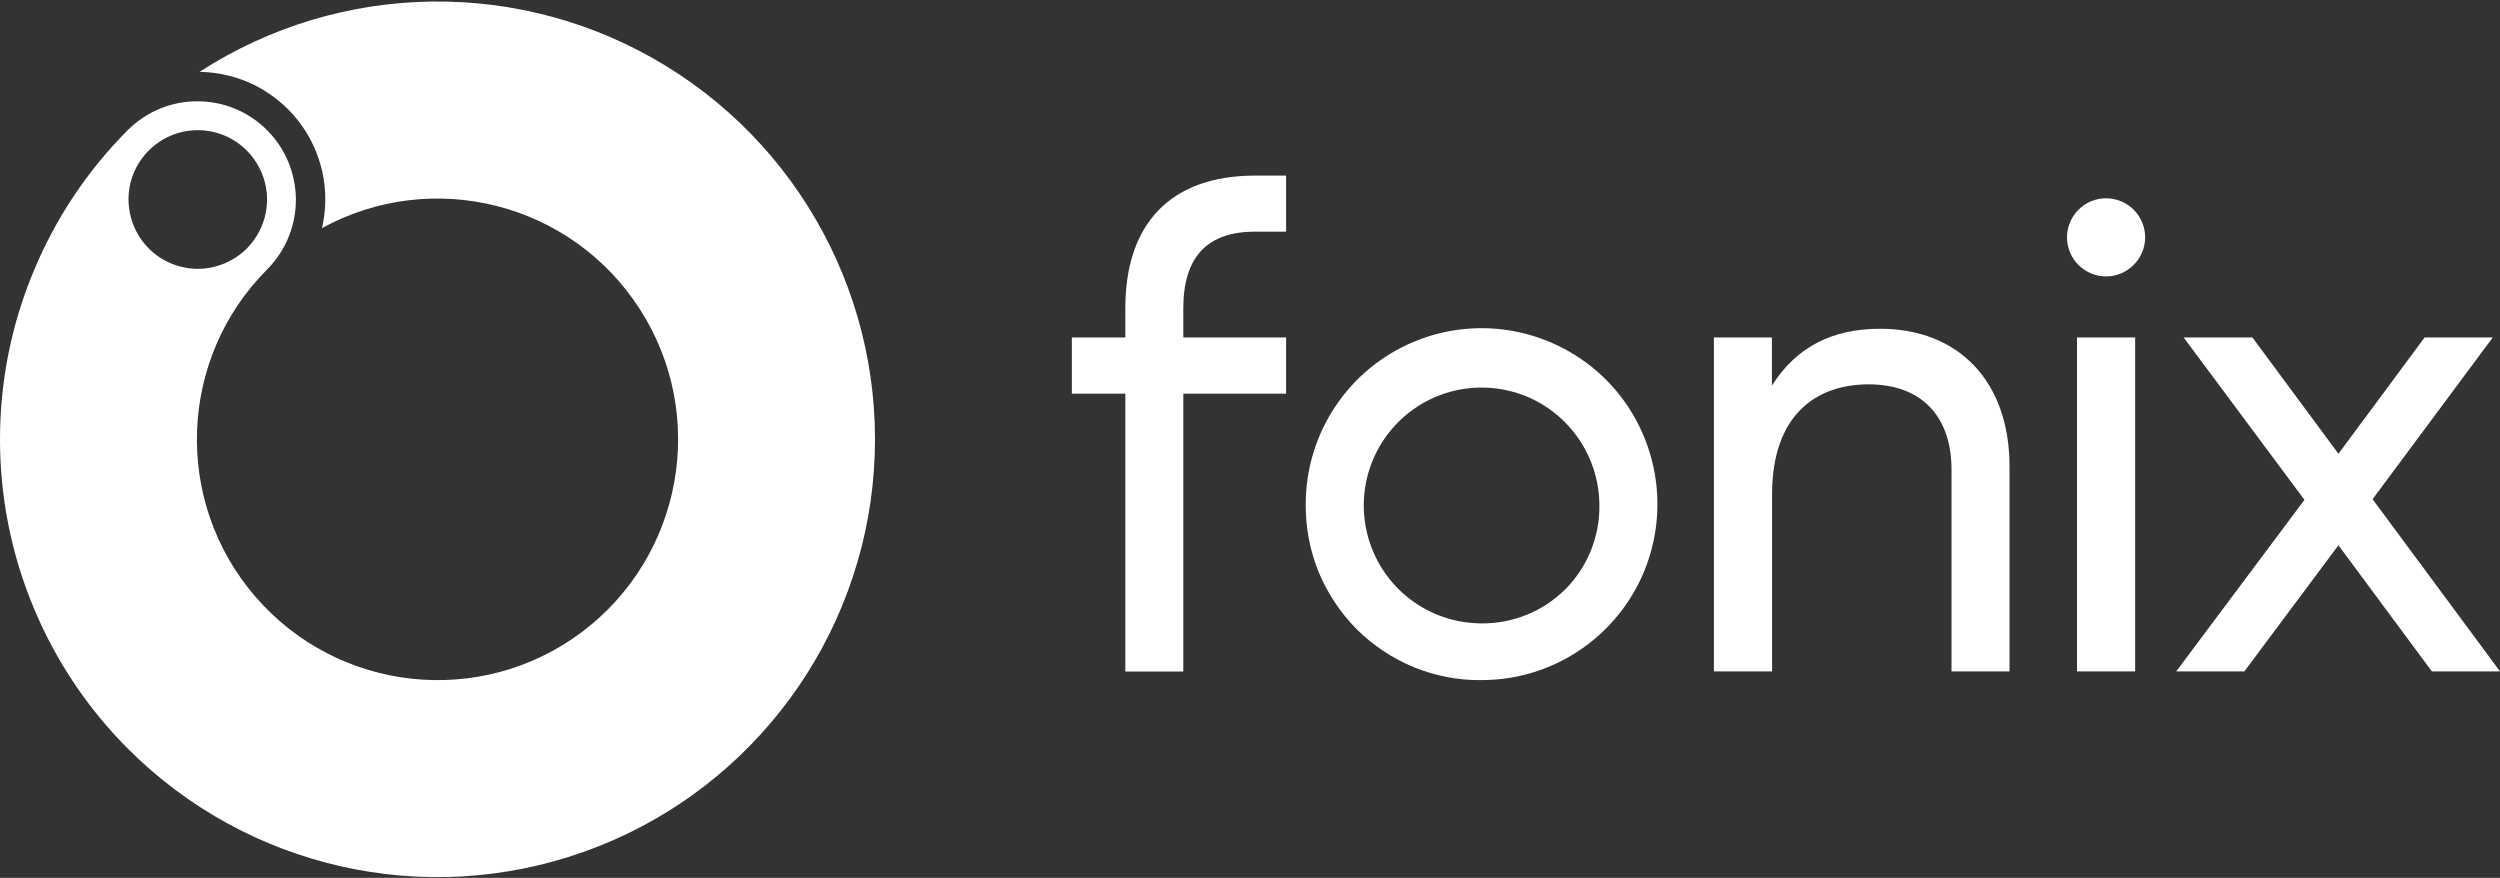
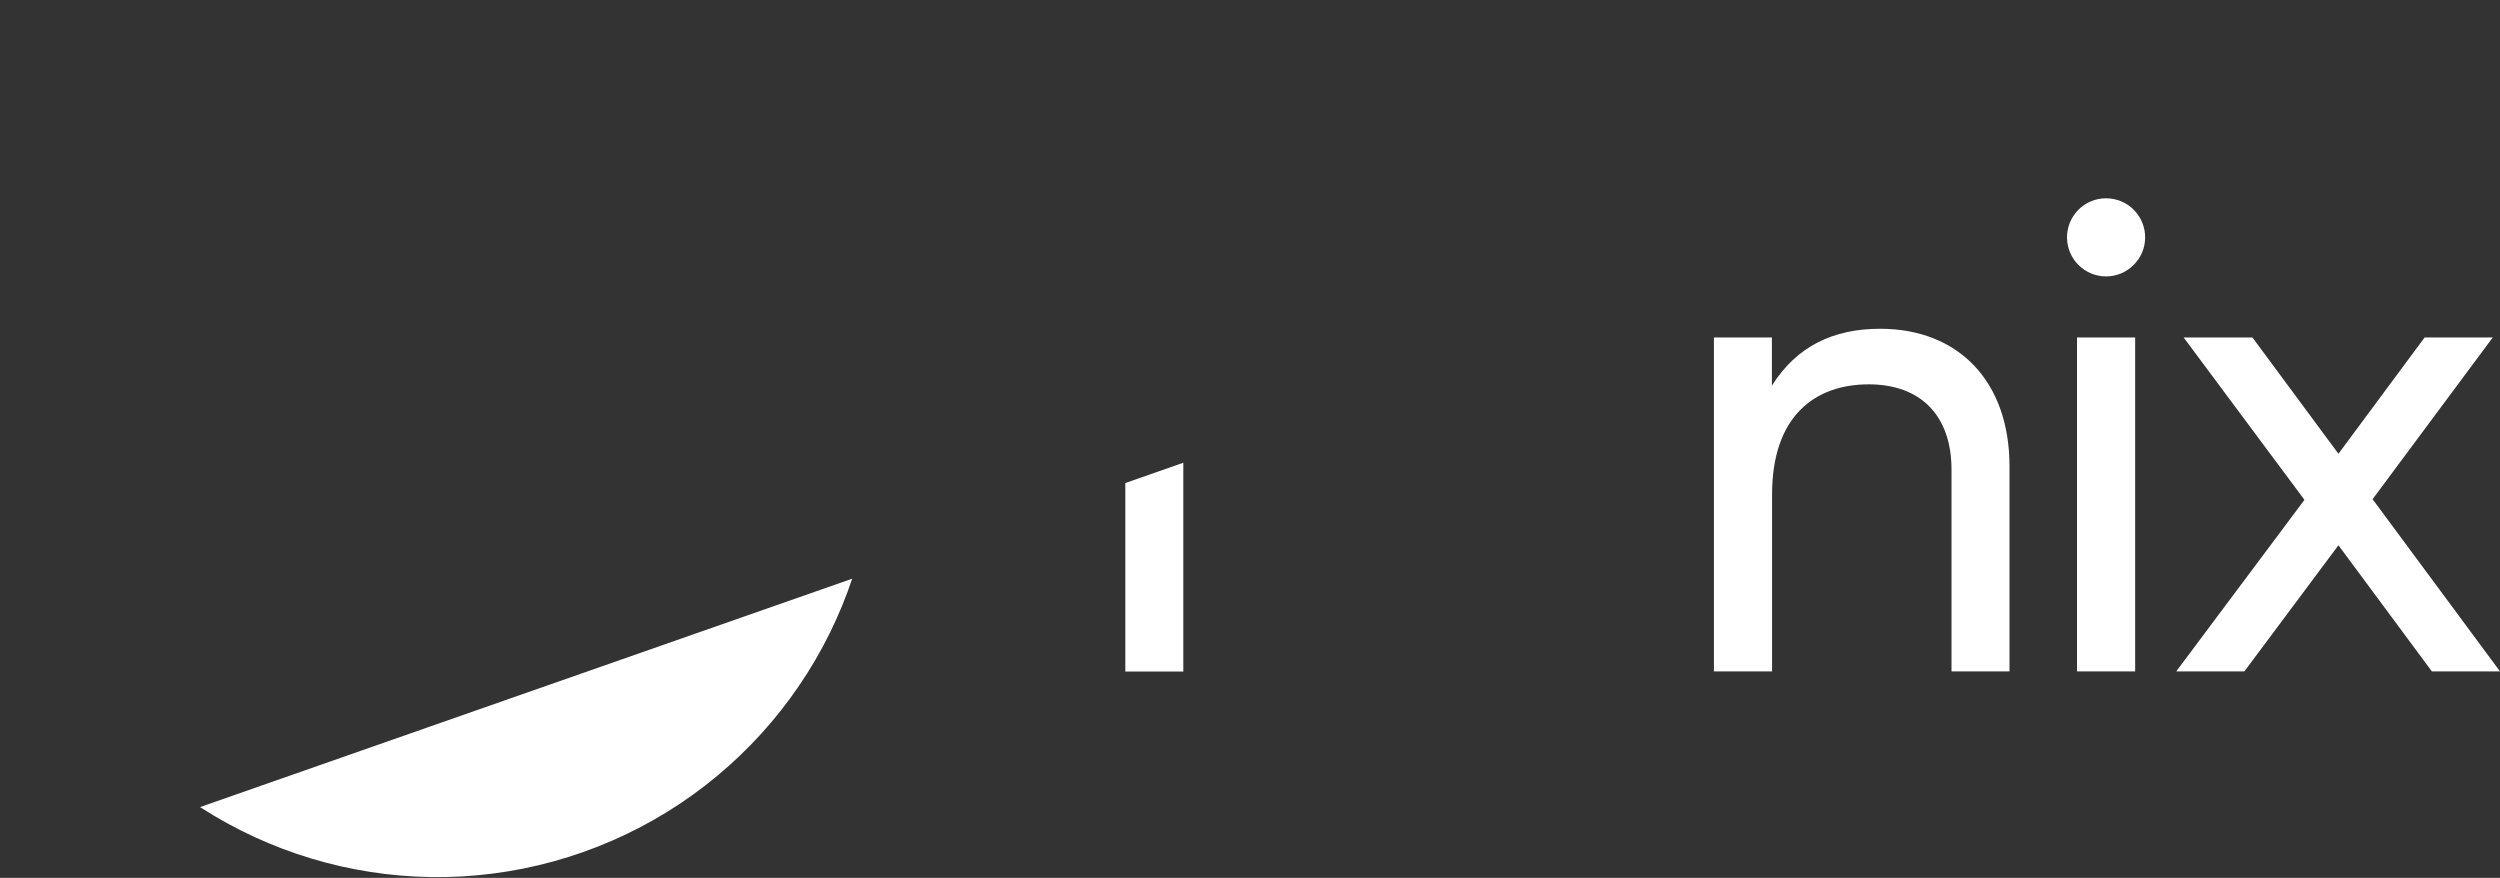
<svg xmlns="http://www.w3.org/2000/svg" version="1.2" viewBox="0 0 1552 545" width="1552" height="545">
  <rect x="0" y="0" width="1552" height="545" fill="#333333" stroke="none" />
  <defs>
    <clipPath clipPathUnits="userSpaceOnUse" id="cp1">
-       <path d="m1552 1v543.53h-1552v-543.53z" />
+       <path d="m1552 1v543.53h-1552z" />
    </clipPath>
  </defs>
  <style>.a{fill:#fff}</style>
  <g clip-path="url(#cp1)">
    <path class="a" d="m734.6 191.4v18.1h63.8v34.9h-63.8v172.5h-36v-172.5h-33.2v-34.9h33.2v-18.1c0-52 27.5-82.4 80.8-82.4h19v34.8h-19.2c-29.2 0-44.6 15.1-44.6 47.6z" />
-     <path fill-rule="evenodd" class="a" d="m810.6 313.2c-0.1-44.2 26.5-84.2 67.3-101.1 40.8-17 87.8-7.6 119.1 23.6 31.2 31.3 40.5 78.3 23.6 119.2-17 40.8-56.8 67.4-101 67.3-14.4 0.2-28.6-2.6-41.9-8-13.3-5.5-25.3-13.5-35.5-23.6-10.1-10.2-18.1-22.3-23.6-35.5-5.4-13.3-8.1-27.6-8-41.9zm182.3 0c-0.3-29.5-18.2-56-45.5-67.2-27.4-11.1-58.7-4.8-79.5 16.2-20.8 20.9-27 52.3-15.7 79.6 11.3 27.3 37.8 45.1 67.4 45.2 9.7 0.1 19.3-1.7 28.3-5.4 9-3.6 17.1-9.1 24-15.9 6.8-6.9 12.2-15.1 15.8-24.1 3.6-9.1 5.4-18.7 5.2-28.4z" />
    <path class="a" d="m1247.5 289.5v127.3h-36v-125.2c0-34-19.5-53-51.4-53-33.1 0-60 19.4-60 68.4v109.8h-36.1v-207.3h36v29.9c15.4-24.5 38.2-35.3 67.2-35.3 48.4 0 80.3 32.4 80.3 85.4z" />
    <path class="a" d="m1283.2 147.7c-0.1-6.5 2.4-12.7 7-17.4 4.5-4.6 10.7-7.2 17.2-7.2 6.5 0 12.8 2.6 17.3 7.2 4.6 4.7 7.1 10.9 7 17.4-0.1 6.4-2.7 12.5-7.3 16.9-4.5 4.5-10.6 7-17 7-6.3 0-12.4-2.5-17-7-4.5-4.4-7.1-10.5-7.2-16.9zm6.2 61.8h36.1v207.3h-36.1z" />
    <path class="a" d="m1509.7 416.8l-58-78.3-58.4 78.3h-42.3l79.6-106.5-75-100.8h42.7l53.4 72.2 53.5-72.2h42.3l-74.6 100.4 79.1 106.9z" />
    <path fill-rule="evenodd" class="a" d="m20.7 376.8c-13.7-33-20.7-68.3-20.7-104 0-35.7 7-71.1 20.7-104 13.6-33 33.6-63 58.8-88.2 11.5-11.4 27-17.8 43.2-17.7 16.2 0 31.6 6.4 43.1 17.9 11.4 11.4 17.8 26.9 17.9 43.1 0 16.1-6.3 31.7-17.7 43.2-55.4 55.4-58.6 144.3-7.3 203.5 51.4 59.3 139.8 68.8 202.5 21.8 62.7-47.1 78.4-134.6 36-200.5-42.4-66-128.5-87.9-197.3-50.3 2.7-11.5 2.7-23.5 0.2-35-2.6-11.5-7.7-22.4-15-31.7-7.3-9.3-16.6-16.8-27.1-22.1-10.6-5.2-22.3-8-34.1-8.2 87.9-56.9 200.6-58.3 289.8-3.5 89.2 54.8 139 156 128 260.2-11 104.1-80.9 192.7-179.5 227.6-98.7 35-208.6 10.1-282.7-64-25.2-25.2-45.2-55.2-58.8-88.1zm85.6-213.2c5.2 2.1 10.8 3.3 16.5 3.3 5.6 0 11.2-1.2 16.4-3.3 5.2-2.2 10-5.3 14-9.3 12.3-12.4 16-30.9 9.3-46.9-6.7-16.1-22.3-26.6-39.7-26.6-17.4 0-33.1 10.5-39.8 26.6-6.6 16-2.9 34.5 9.4 46.9 4 4 8.7 7.1 13.9 9.3z" />
  </g>
</svg>